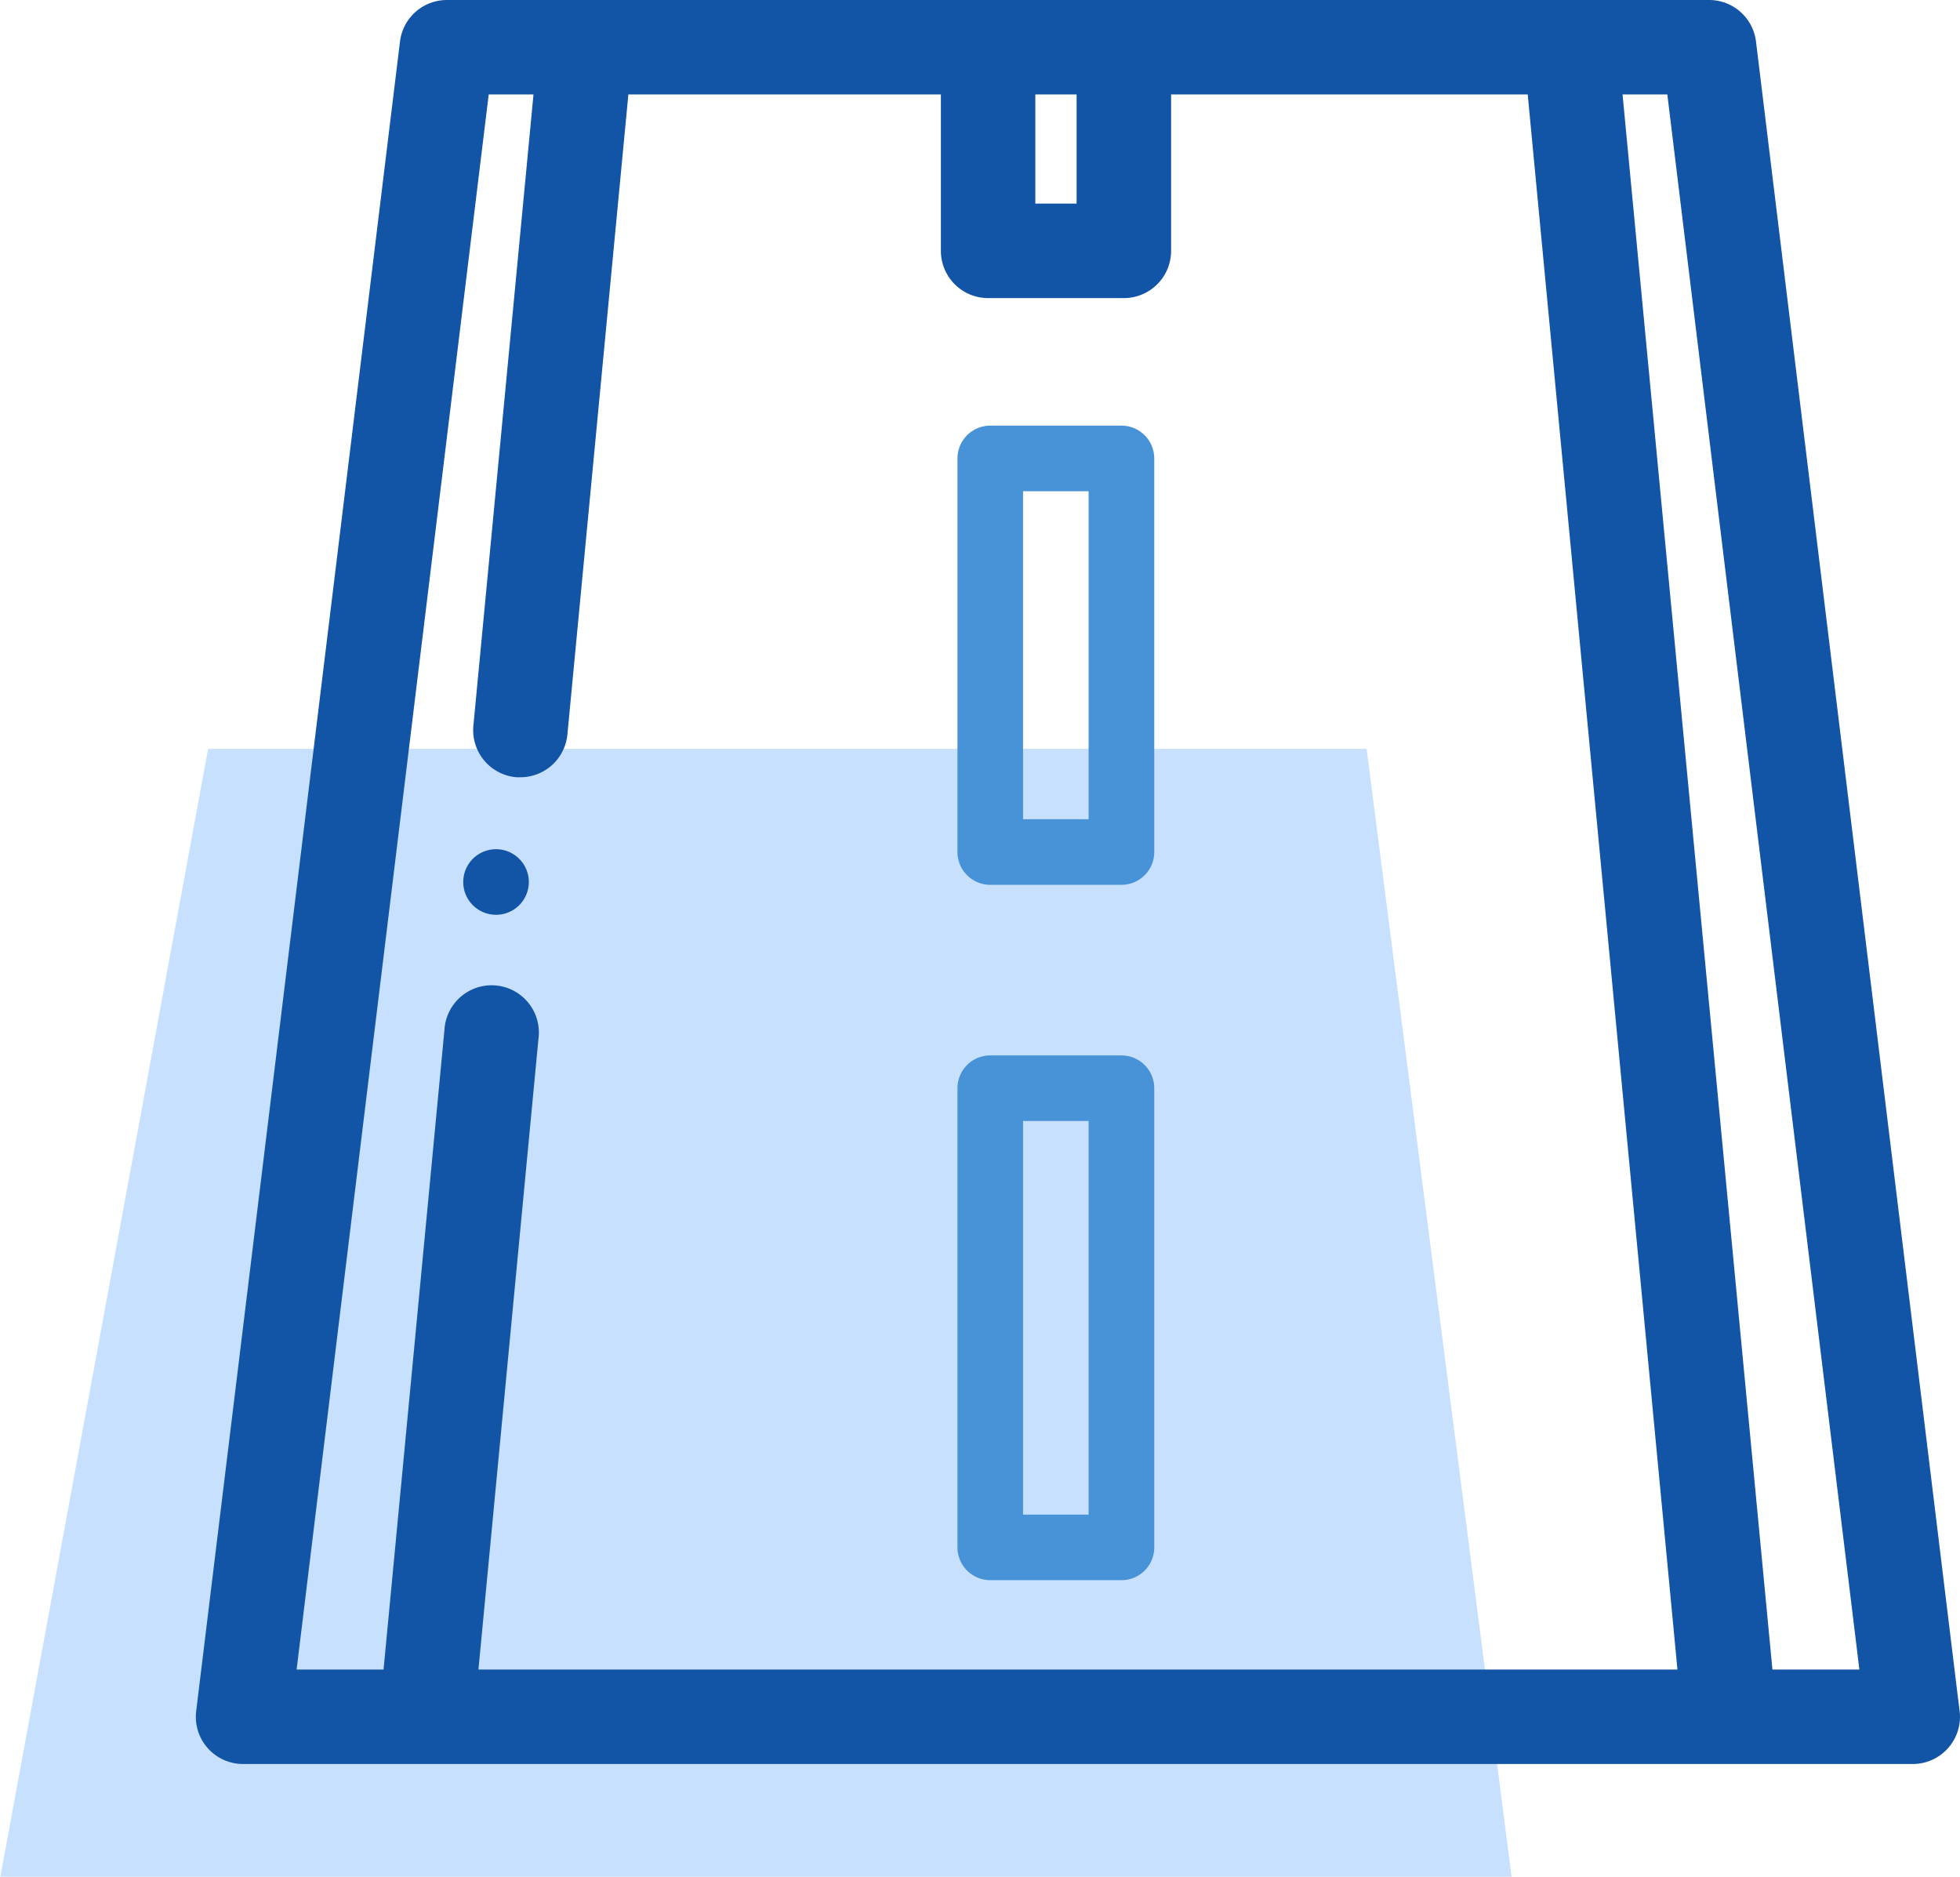
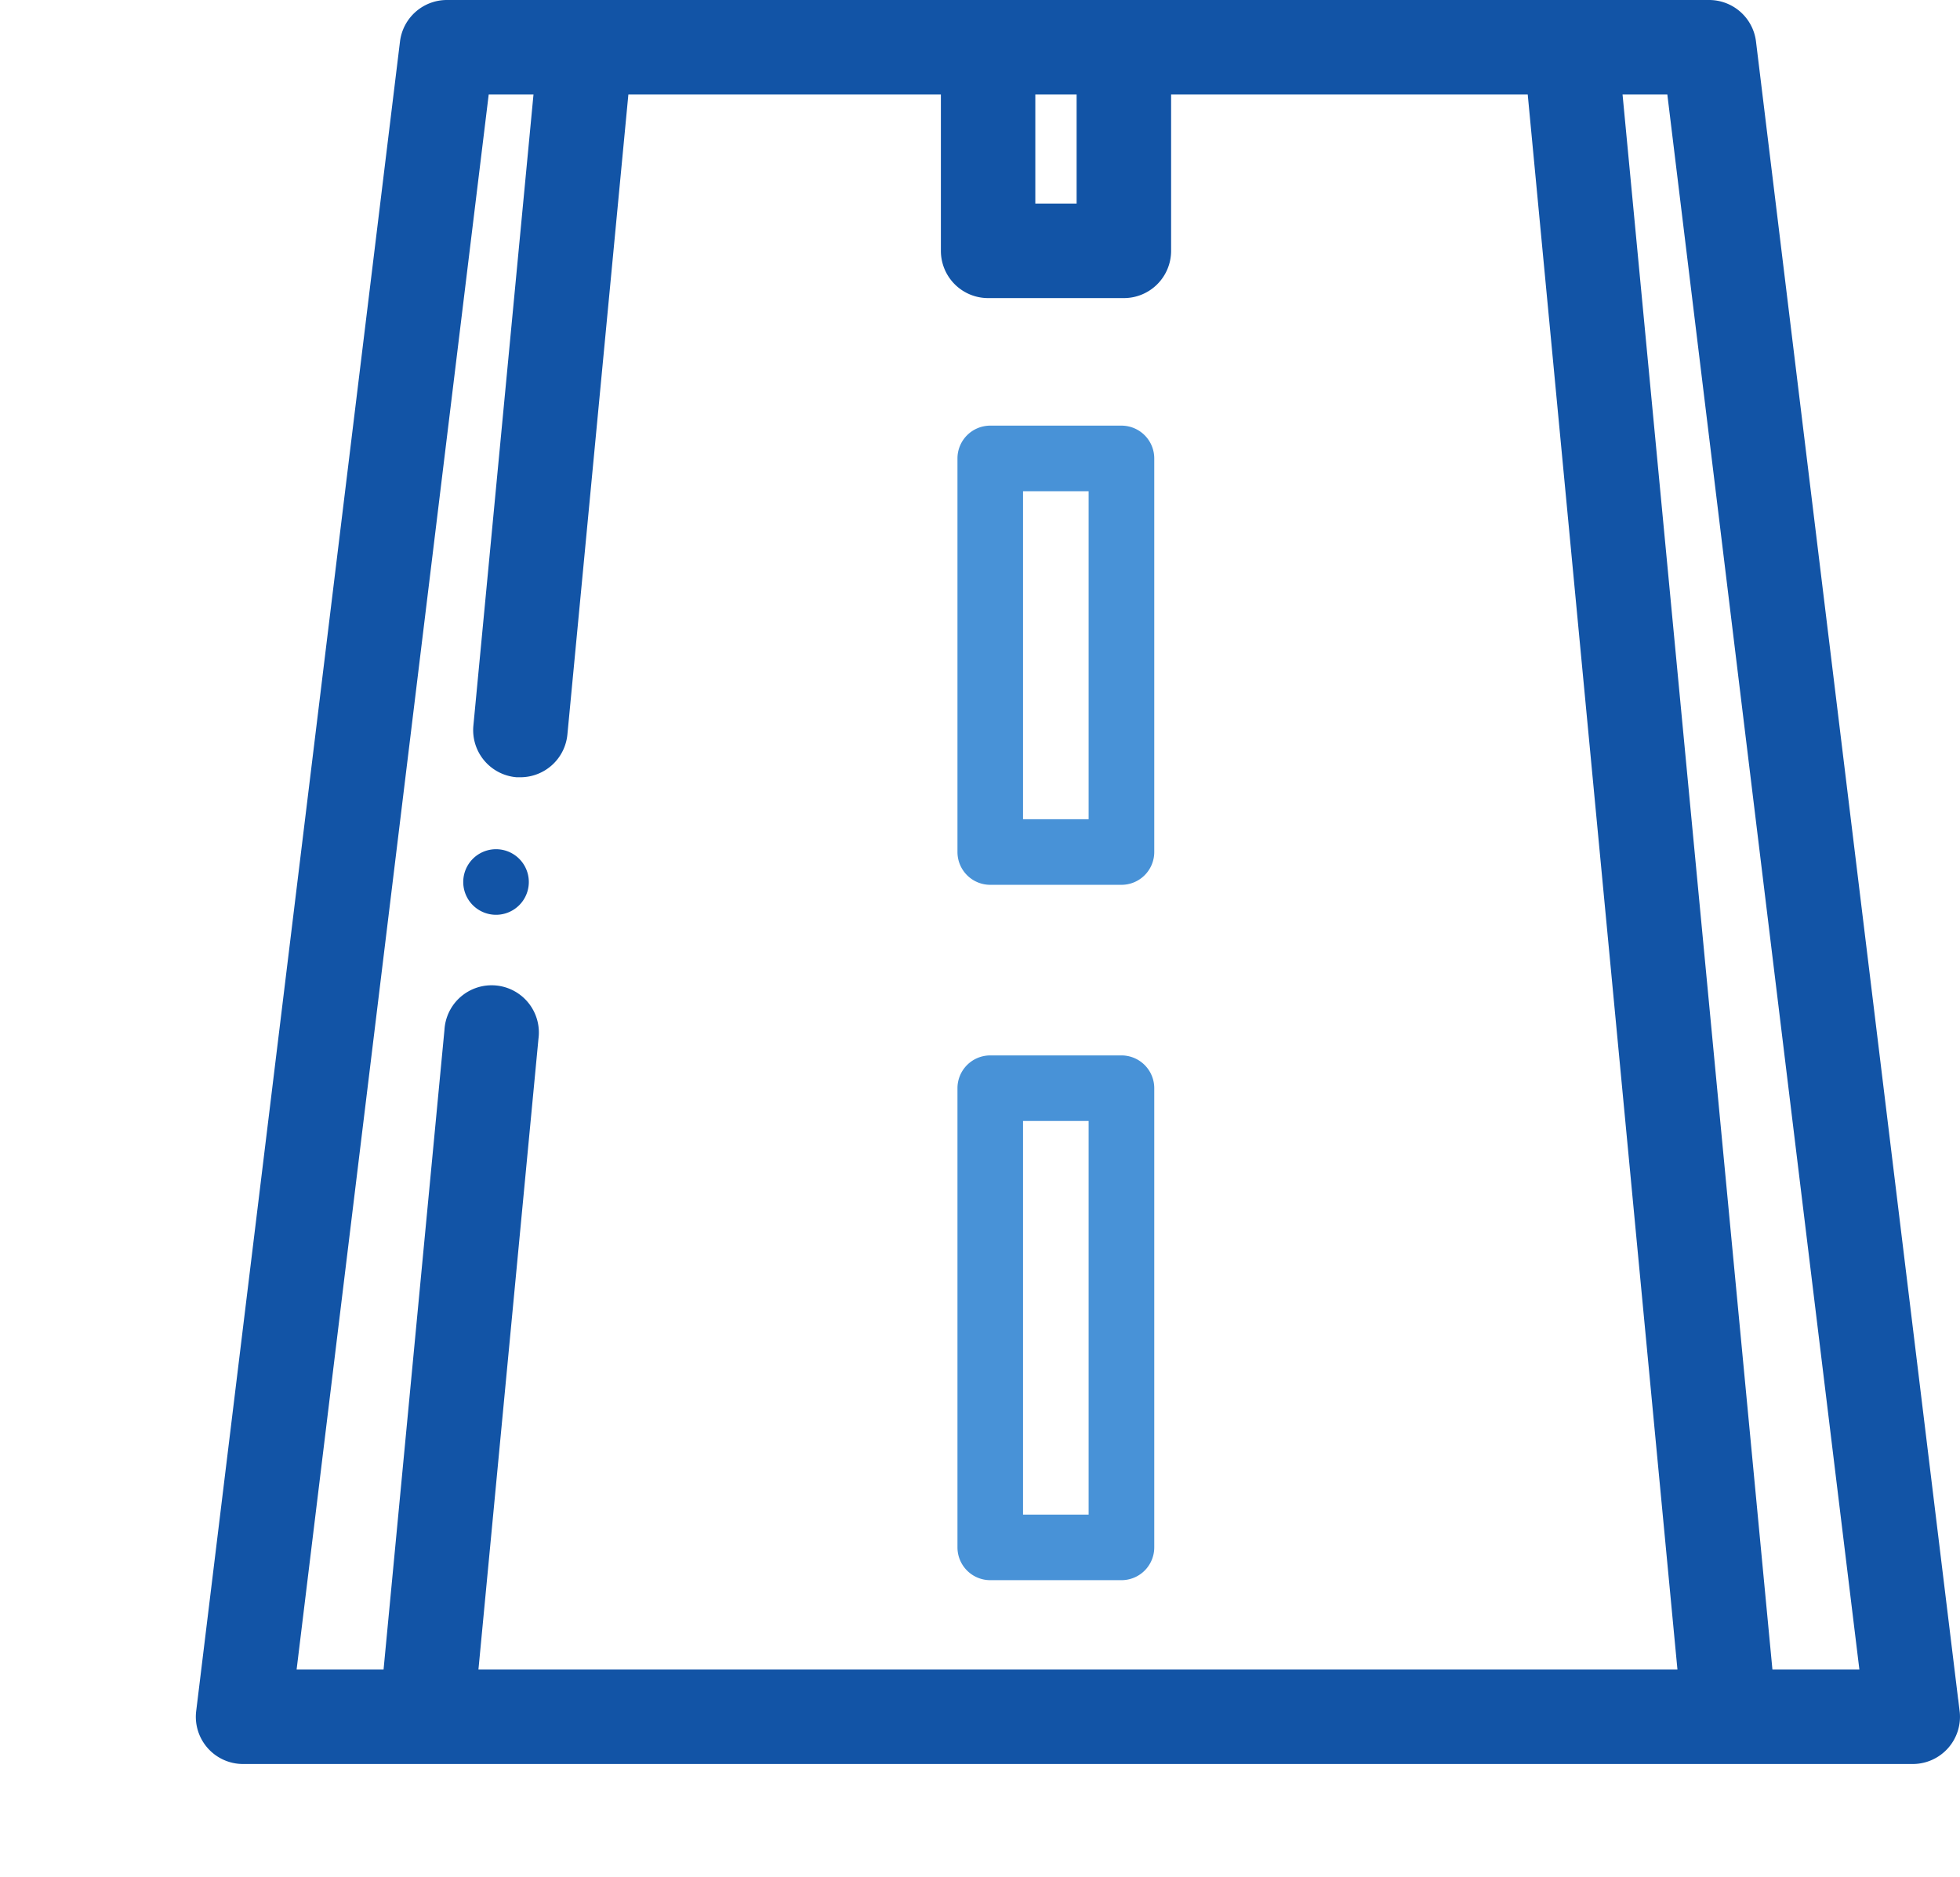
<svg xmlns="http://www.w3.org/2000/svg" width="36.882" height="35.314" viewBox="0 0 36.882 35.314">
  <g id="Groupe_2380" data-name="Groupe 2380" transform="translate(0 0.25)">
    <g id="Groupe_2335" data-name="Groupe 2335" transform="translate(0 13.842)">
-       <path id="Tracé_19915" data-name="Tracé 19915" d="M-8521.4-2451.6h21.8l2.728,21.222h-28.437Z" transform="translate(8525.316 2451.599)" fill="#5ba6fc" opacity="0.345" />
-     </g>
+       </g>
    <g id="road_1_" data-name="road (1)" transform="translate(3.939 0)">
      <g id="Groupe_2350" data-name="Groupe 2350">
        <path id="Tracé_19946" data-name="Tracé 19946" d="M32.686,31.976,28.855.561A.639.639,0,0,0,28.221,0H4.469a.639.639,0,0,0-.634.561L0,31.976a.638.638,0,0,0,.634.716H32.053a.639.639,0,0,0,.634-.716ZM16.569,1.277V3.831H15.292V1.277Zm-11.534,0H6.374L5.217,13.425a.639.639,0,0,0,.575.7l.061,0a.639.639,0,0,0,.635-.578L7.657,1.277h6.358V4.47a.639.639,0,0,0,.639.639h2.554a.639.639,0,0,0,.639-.639V1.277h7.188L27.9,31.415H4.788L5.944,19.267a.639.639,0,1,0-1.271-.121L3.505,31.415H1.359ZM29.185,31.415,26.317,1.277h1.339l3.675,30.138Z" transform="translate(0.001 0)" fill="#1254a6" stroke="#1254a6" stroke-width="0.5" />
        <path id="Tracé_19947" data-name="Tracé 19947" d="M220.119,128.642h2.469a.617.617,0,0,0,.617-.617v-7.406a.617.617,0,0,0-.617-.617h-2.469a.617.617,0,0,0-.617.617v7.406A.617.617,0,0,0,220.119,128.642Zm.617-7.406h1.234v6.172h-1.234Z" transform="translate(-205.424 -112.243)" fill="#4892d7" />
        <path id="Tracé_19948" data-name="Tracé 19948" d="M220.119,309.879h2.469a.617.617,0,0,0,.617-.617v-8.64a.617.617,0,0,0-.617-.617h-2.469a.617.617,0,0,0-.617.617v8.64A.617.617,0,0,0,220.119,309.879Zm.617-8.64h1.234v7.406h-1.234Z" transform="translate(-205.424 -280.396)" fill="#4892d7" />
        <path id="Tracé_19949" data-name="Tracé 19949" d="M78.029,247.234a.617.617,0,1,0,0-1.234h0a.617.617,0,0,0,0,1.234Z" transform="translate(-72.634 -230.271)" fill="#1254a6" />
      </g>
    </g>
  </g>
</svg>